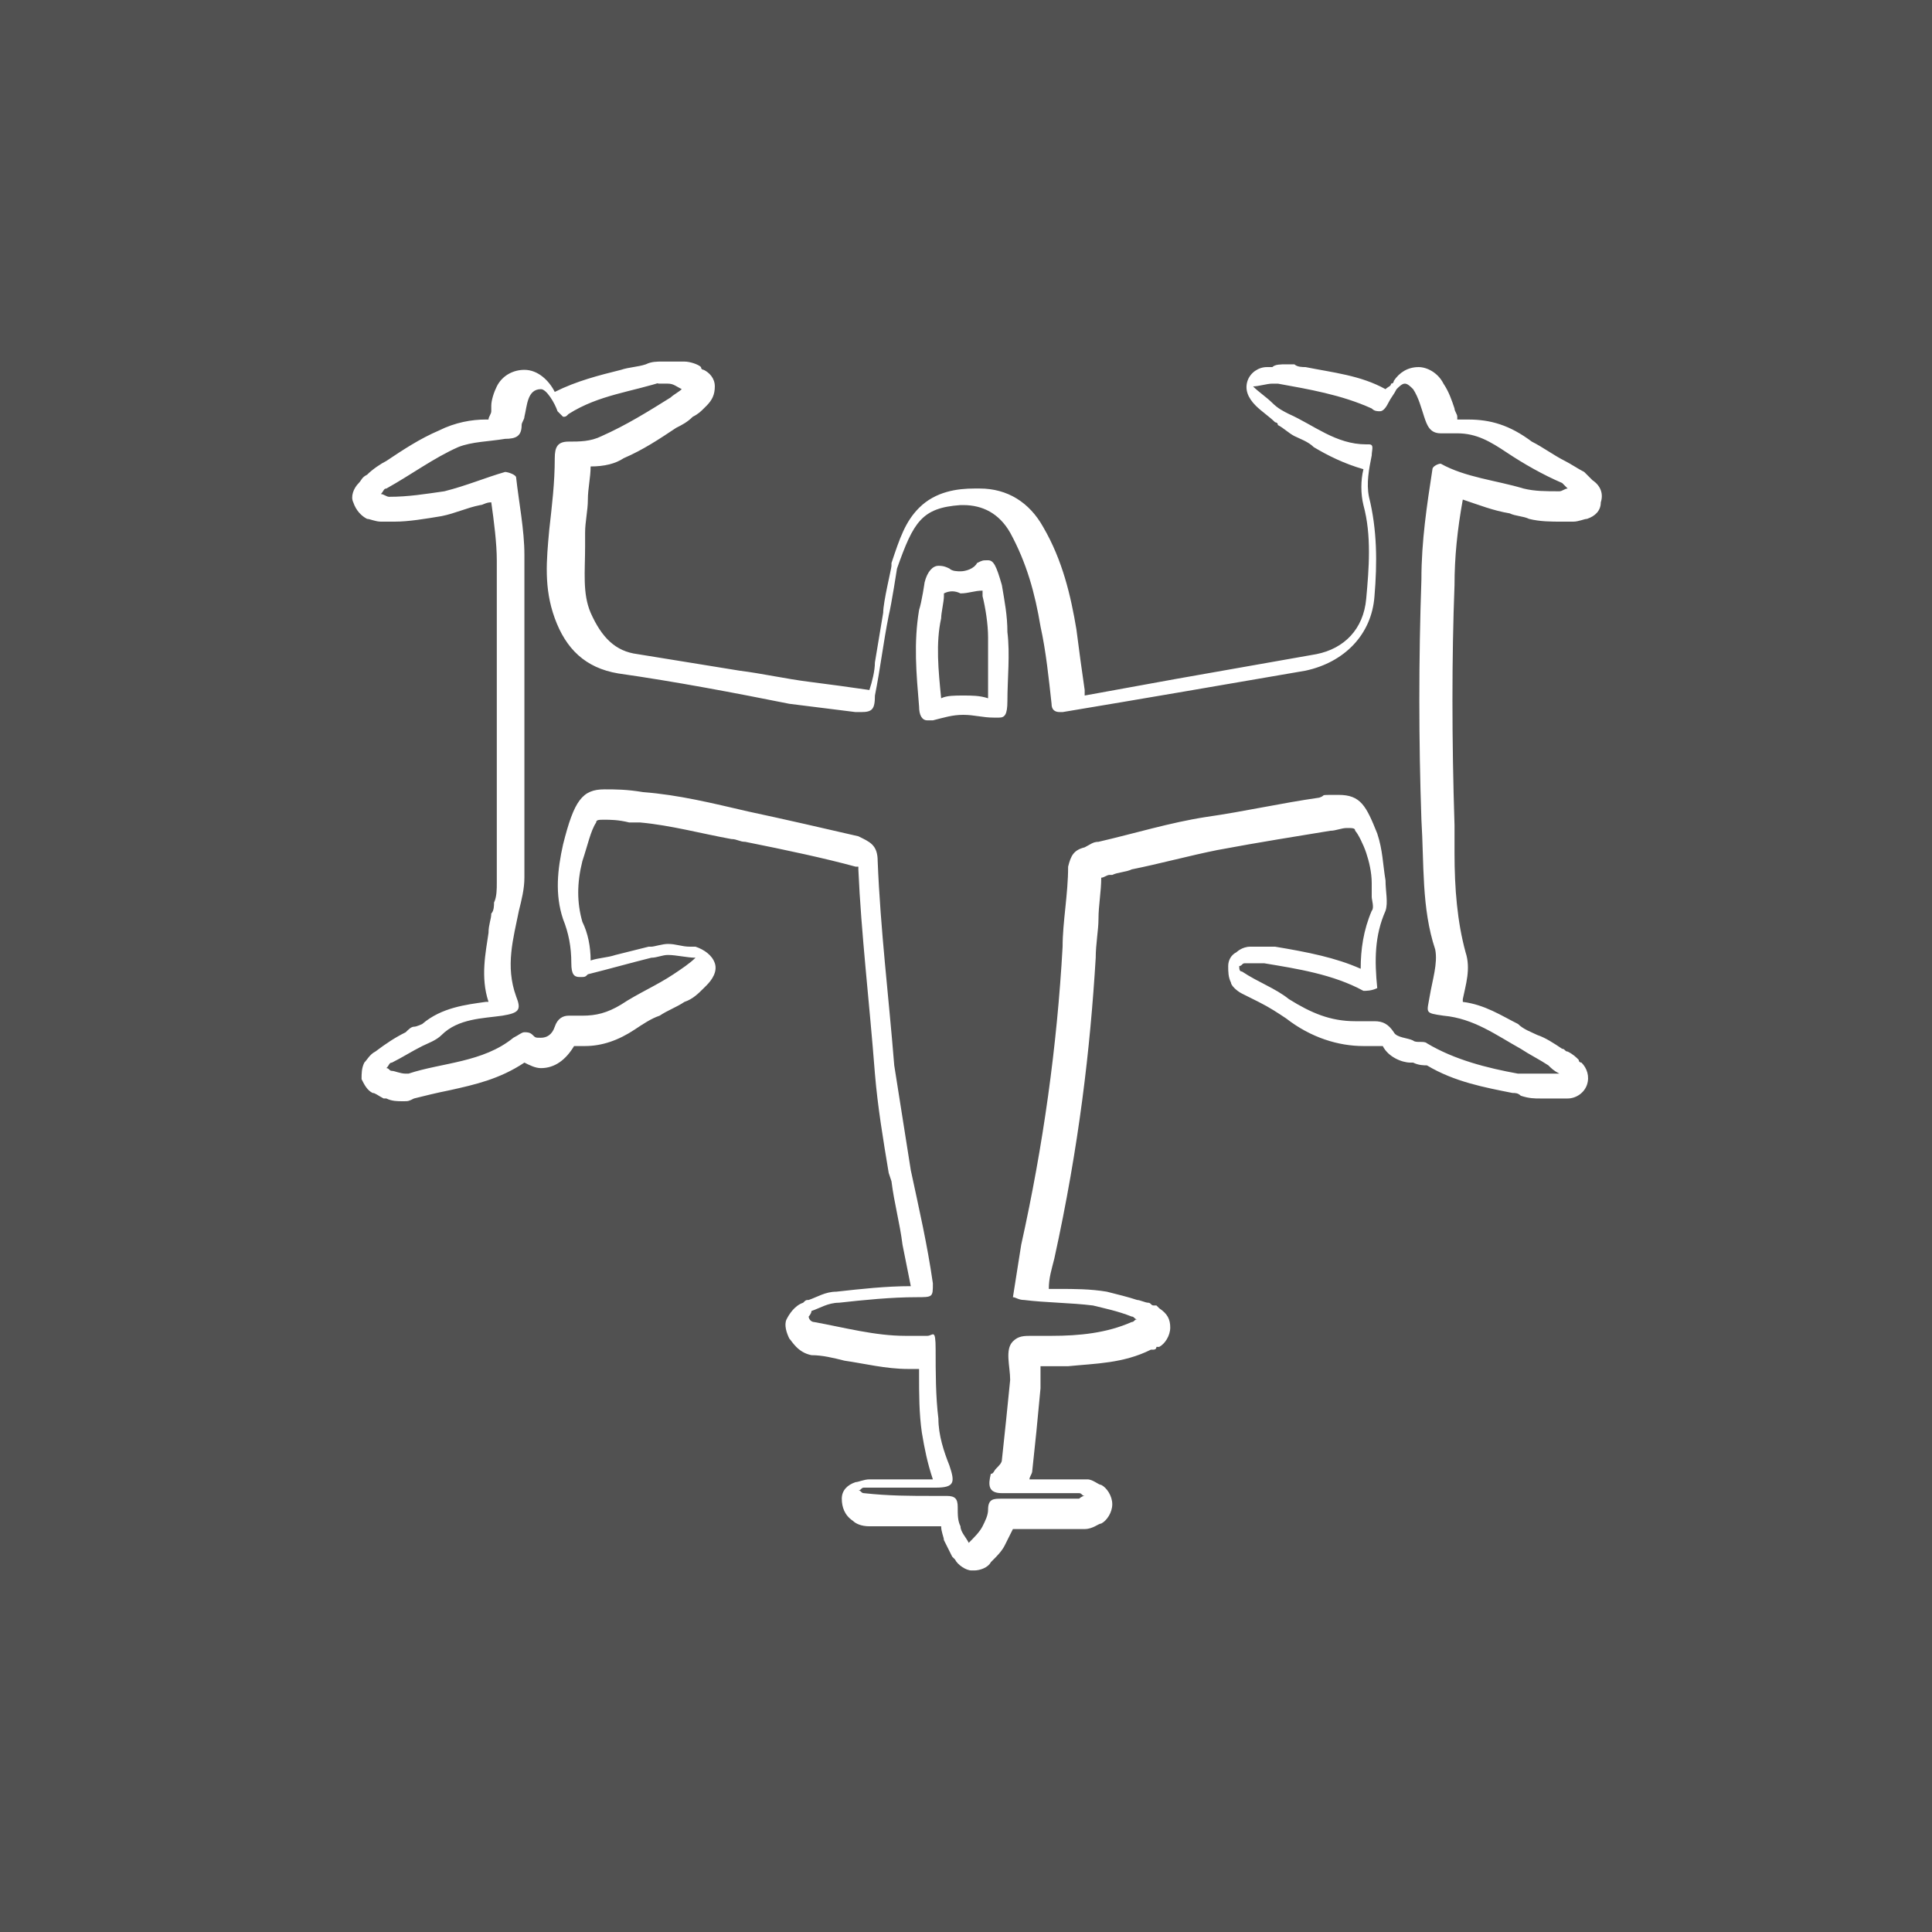
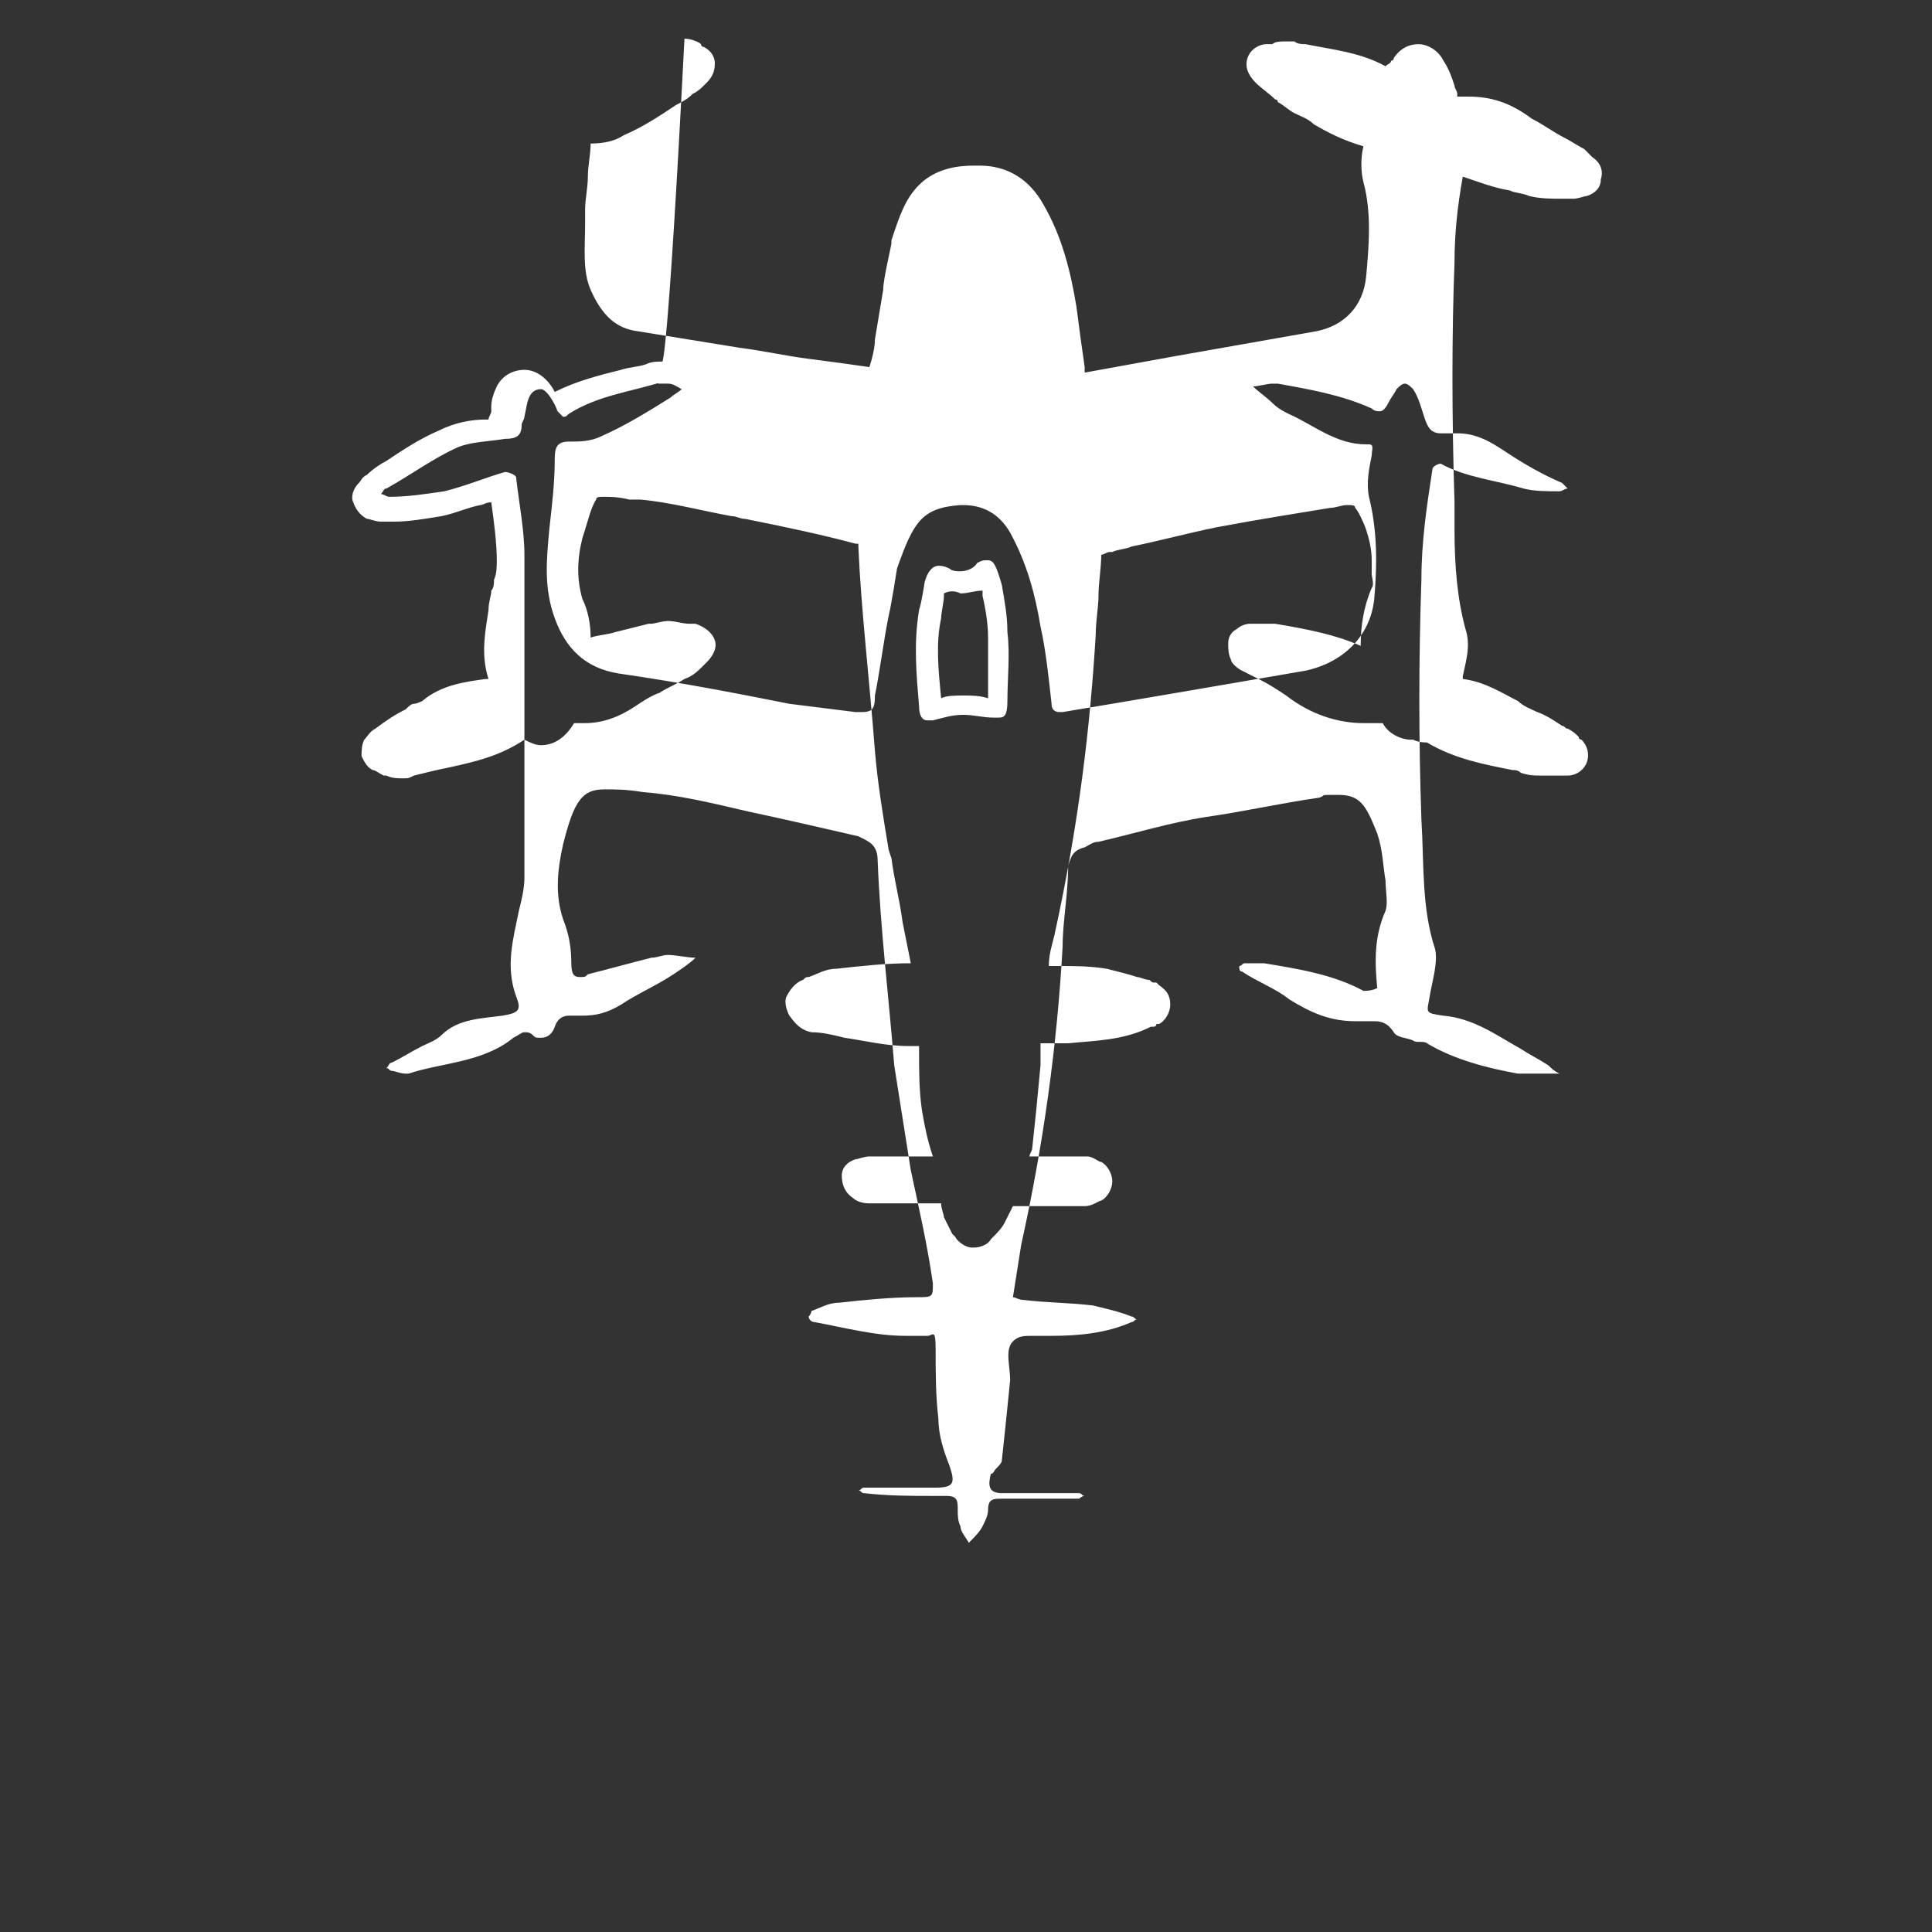
<svg xmlns="http://www.w3.org/2000/svg" version="1.1" id="Layer_1" x="0px" y="0px" viewBox="0 0 70 70" style="enable-background:new 0 0 70 70;" xml:space="preserve">
  <rect x="0" y="0" width="70" height="70" fill="#333333" stroke="none" />
  <style type="text/css">
	.st0{opacity:0.15;fill:#FEFEFE;enable-background:new    ;}
	.st1{fill:#FFFFFF;}
</style>
-   <rect class="st0" width="70" height="70" />
  <g>
    <g id="Layer_1_00000119837503932958341720000004015295902258349986_">
      <g id="Layer_1-2">
-         <path class="st1" d="M24,13.9c0.1,0,0.1,0,0.2,0c0.2,0,0.3,0.1,0.5,0.2c-0.1,0.1-0.3,0.2-0.4,0.3c-0.8,0.5-1.6,1-2.5,1.4     C21.4,16,21,16,20.6,16c-0.4,0-0.5,0.2-0.5,0.6c0,0.9-0.1,1.7-0.2,2.6c-0.1,1.1-0.2,2.1,0.2,3.2c0.4,1.1,1.1,1.8,2.3,2     c2.1,0.3,4.2,0.7,6.2,1.1c0.8,0.1,1.6,0.2,2.4,0.3c0.1,0,0.1,0,0.2,0c0.4,0,0.5-0.1,0.5-0.6c0.2-1,0.3-1.9,0.5-2.9     c0.1-0.4,0.3-1.7,0.3-1.7c0.6-1.7,0.9-2.2,2.3-2.3h0.1c0.7,0,1.3,0.3,1.7,1c0.6,1.1,0.9,2.2,1.1,3.4c0.2,0.9,0.3,1.9,0.4,2.8     c0,0.2,0.1,0.3,0.3,0.3s0.1,0,0.1,0c3-0.5,5.9-1,8.8-1.5c1.4-0.3,2.4-1.3,2.5-2.7c0.1-1.2,0.1-2.4-0.2-3.6c-0.1-0.5,0-1,0.1-1.5     c0-0.2,0.1-0.4-0.1-0.4s0,0,0,0h-0.1c-1.1,0-1.9-0.7-2.8-1.1c-0.2-0.1-0.4-0.2-0.6-0.4c-0.2-0.2-0.5-0.4-0.7-0.6     c0.2,0,0.5-0.1,0.7-0.1c0.1,0,0.1,0,0.2,0c1.1,0.2,2.3,0.4,3.4,0.9c0.1,0.1,0.2,0.1,0.3,0.1s0.2-0.1,0.3-0.3s0.2-0.3,0.3-0.5     c0.1-0.1,0.2-0.2,0.3-0.2s0.2,0.1,0.3,0.2c0.2,0.3,0.3,0.7,0.4,1c0.1,0.3,0.2,0.6,0.6,0.6c0.4,0,0.1,0,0.2,0c0.1,0,0.3,0,0.4,0     c0.7,0,1.2,0.3,1.8,0.7s1.3,0.8,2,1.1c0.1,0.1,0.1,0.1,0.2,0.2c-0.1,0-0.2,0.1-0.3,0.1s0,0,0,0c-0.5,0-0.9,0-1.3-0.1     c-1-0.3-2.1-0.4-3-0.9l0,0c-0.1,0-0.3,0.1-0.3,0.2l0,0c-0.2,1.3-0.4,2.6-0.4,4c-0.1,2.9-0.1,5.8,0,8.7c0.1,1.6,0,3.2,0.5,4.7     c0.1,0.5-0.1,1.1-0.2,1.7c-0.1,0.6-0.2,0.6,0.5,0.7c1.1,0.1,1.9,0.7,2.8,1.2c0.3,0.2,0.7,0.4,1,0.6c0.1,0.1,0.2,0.2,0.4,0.3     c-0.2,0-0.2,0-0.5,0s-0.3,0-0.4,0c-0.1,0-0.4,0-0.6,0c-1.1-0.2-2.3-0.5-3.3-1.1c-0.1-0.1-0.4,0-0.5-0.1c-0.2-0.1-0.6-0.1-0.7-0.3     c-0.2-0.3-0.4-0.4-0.7-0.4s-0.2,0-0.3,0s-0.3,0-0.4,0c-0.9,0-1.6-0.3-2.4-0.8c-0.5-0.4-1.1-0.6-1.7-1c-0.1,0-0.1-0.1-0.1-0.2     c0.1,0,0.1-0.1,0.2-0.1c0.1,0,0.3,0,0.5,0c0.1,0,0.2,0,0.2,0c1.2,0.2,2.5,0.4,3.6,1c0.1,0,0.3,0,0.5-0.1c-0.1-1-0.1-1.9,0.3-2.8     c0.1-0.3,0-0.7,0-1.1c-0.1-0.6-0.1-1.1-0.3-1.7c-0.4-1-0.6-1.4-1.4-1.4s-0.4,0-0.7,0.1c-1.4,0.2-2.7,0.5-4.1,0.7     c-1.3,0.2-2.6,0.6-3.9,0.9c-0.2,0-0.3,0.1-0.5,0.2c-0.4,0.1-0.5,0.3-0.6,0.7c0,1-0.2,2-0.2,2.9c-0.2,3.6-0.7,7.2-1.5,10.8     c-0.1,0.6-0.2,1.3-0.3,1.9c0.1,0,0.2,0.1,0.4,0.1c0.8,0.1,1.7,0.1,2.5,0.2c0.4,0.1,0.9,0.2,1.4,0.4c0.1,0,0.1,0.1,0.2,0.1     c-0.1,0-0.1,0.1-0.2,0.1c-0.9,0.4-1.9,0.5-2.9,0.5H38c-0.2,0-0.4,0-0.6,0c-0.3,0-0.5,0-0.7,0.2c-0.3,0.3-0.1,0.9-0.1,1.4     c-0.1,1-0.2,2-0.3,2.9c0,0.1-0.1,0.2-0.2,0.3c-0.1,0.1-0.1,0.2-0.2,0.2h-0.1h0.1c-0.1,0.4-0.1,0.7,0.4,0.7s0.1,0,0.1,0     c0.3,0,0.6,0,0.9,0c0.6,0,1.2,0,1.8,0c0.1,0,0.1,0.1,0.2,0.1c-0.1,0-0.2,0.1-0.2,0.1c-0.7,0-1.4,0-2,0s-0.6,0-0.8,0     c-0.3,0-0.5,0-0.5,0.4c0,0.2-0.1,0.4-0.2,0.6c-0.1,0.2-0.3,0.4-0.5,0.6c-0.1-0.2-0.3-0.4-0.3-0.6c-0.1-0.2-0.1-0.4-0.1-0.7     s-0.1-0.4-0.4-0.4c-0.1,0-0.3,0-0.5,0c-0.8,0-1.6,0-2.5-0.1c-0.1,0-0.1-0.1-0.2-0.1c0.1,0,0.1-0.1,0.2-0.1c0.9,0,1.8,0,2.6,0     c0.7,0,0.7-0.2,0.5-0.8C34.2,52.6,34,52,34,51.4c-0.1-0.8-0.1-1.7-0.1-2.5s-0.1-0.5-0.3-0.5s-0.1,0-0.1,0c-0.2,0-0.5,0-0.7,0     c-1.1,0-2.2-0.3-3.3-0.5c-0.1,0-0.2-0.1-0.2-0.2c0,0,0.1-0.1,0.1-0.2c0.3-0.1,0.6-0.3,1-0.3c0.9-0.1,1.9-0.2,2.8-0.2     c0.6,0,0.6,0,0.6-0.5c-0.2-1.4-0.5-2.7-0.8-4.1c-0.2-1.3-0.4-2.5-0.6-3.8c-0.2-2.5-0.5-4.9-0.6-7.4c0-0.6-0.3-0.7-0.7-0.9     c-1.3-0.3-2.6-0.6-4-0.9c-1.3-0.3-2.5-0.6-3.8-0.7c-0.6-0.1-1-0.1-1.4-0.1c-0.8,0-1.1,0.4-1.5,2c-0.2,0.9-0.3,1.8,0,2.7     c0.2,0.5,0.3,1,0.3,1.6c0,0.4,0.1,0.5,0.3,0.5s0.2,0,0.3-0.1c0.8-0.2,1.5-0.4,2.3-0.6c0.2,0,0.4-0.1,0.6-0.1c0.3,0,0.7,0.1,1,0.1     c-0.2,0.2-0.5,0.4-0.8,0.6c-0.6,0.4-1.3,0.7-1.9,1.1c-0.5,0.3-0.9,0.4-1.4,0.4s-0.2,0-0.3,0c-0.1,0-0.1,0-0.2,0     c-0.2,0-0.4,0.1-0.5,0.4c-0.1,0.3-0.3,0.4-0.5,0.4s-0.2,0-0.3-0.1c-0.1-0.1-0.2-0.1-0.3-0.1s-0.2,0.1-0.4,0.2     c-1.1,0.9-2.6,0.9-3.8,1.3h-0.1c-0.2,0-0.4-0.1-0.5-0.1s-0.1-0.1-0.2-0.1c0.1-0.1,0.1-0.2,0.2-0.2c0.4-0.2,0.7-0.4,1.1-0.6     c0.2-0.1,0.5-0.2,0.7-0.4c0.6-0.6,1.5-0.6,2.2-0.7c0.6-0.1,0.7-0.2,0.5-0.7C18.3,35,18.6,34,18.8,33c0.1-0.4,0.2-0.8,0.2-1.2     c0-3.9,0-7.8,0-11.7c0-0.9-0.2-1.9-0.3-2.8c0-0.1-0.3-0.2-0.4-0.2s0,0,0,0c-0.7,0.2-1.4,0.5-2.2,0.7c-0.7,0.1-1.3,0.2-2,0.2l0,0     c-0.1,0-0.2-0.1-0.3-0.1c0.1-0.1,0.1-0.2,0.2-0.2c0.9-0.5,1.7-1.1,2.6-1.5c0.5-0.2,1.1-0.2,1.7-0.3c0.4,0,0.6-0.1,0.6-0.5     c0-0.1,0.1-0.2,0.1-0.3c0.1-0.4,0.1-1,0.6-1l0,0c0.2,0,0.5,0.5,0.6,0.8c0.1,0.1,0.2,0.2,0.2,0.2c0.1,0,0.1,0,0.2-0.1     c1.1-0.7,2.3-0.8,3.5-1.2C23.7,13.9,23.8,13.9,24,13.9 M34.8,20.7c-0.1,0-0.3,0-0.4-0.1c-0.2-0.1-0.3-0.1-0.4-0.1     c-0.2,0-0.4,0.2-0.5,0.6c0,0-0.1,0.7-0.2,1c-0.2,1.2-0.1,2.3,0,3.5c0,0.3,0.1,0.5,0.3,0.5s0.1,0,0.2,0c0.4-0.1,0.7-0.2,1.1-0.2     c0.4,0,0.7,0.1,1.1,0.1c0.1,0,0.2,0,0.2,0c0.2,0,0.3-0.1,0.3-0.6l0,0c0-0.8,0.1-1.7,0-2.5c0-0.6-0.1-1.1-0.2-1.7     c-0.2-0.7-0.3-0.9-0.5-0.9s-0.2,0-0.4,0.1C35.3,20.6,35,20.7,34.8,20.7 M51.8,17.1L51.8,17.1 M24,13.1L24,13.1     c-0.2,0-0.4,0-0.6,0.1c-0.3,0.1-0.6,0.1-0.9,0.2c-0.8,0.2-1.6,0.4-2.4,0.8c-0.2-0.4-0.6-0.8-1.1-0.8l0,0c-0.4,0-0.8,0.2-1,0.6     c-0.1,0.2-0.2,0.5-0.2,0.7c0,0.1,0,0.1,0,0.2l0,0c0,0.1-0.1,0.2-0.1,0.3h-0.1c-0.5,0-1.1,0.1-1.7,0.4l0,0     c-0.7,0.3-1.3,0.7-1.9,1.1c-0.2,0.1-0.5,0.3-0.7,0.5l0,0c-0.2,0.1-0.2,0.2-0.3,0.3l0,0c-0.2,0.2-0.3,0.5-0.2,0.7     c0.1,0.3,0.3,0.5,0.5,0.6l0,0c0.1,0,0.3,0.1,0.5,0.1s0.1,0,0.1,0l0,0c0.1,0,0.3,0,0.4,0c0.5,0,1.1-0.1,1.7-0.2l0,0     c0.5-0.1,0.9-0.3,1.4-0.4c0.1,0,0.2-0.1,0.4-0.1c0.1,0.7,0.2,1.5,0.2,2.1c0,3.9,0,7.8,0,11.7l0,0c0,0.2,0,0.5-0.1,0.7     c0,0.1,0,0.3-0.1,0.4l0,0c0,0.2-0.1,0.4-0.1,0.7c-0.1,0.7-0.3,1.6,0,2.5h-0.1c-0.7,0.1-1.6,0.2-2.3,0.8c0,0-0.2,0.1-0.3,0.1     s-0.2,0.1-0.3,0.2c-0.4,0.2-0.7,0.4-1.1,0.7c-0.2,0.1-0.3,0.3-0.4,0.4l0,0c-0.1,0.2-0.1,0.4-0.1,0.6c0.1,0.2,0.2,0.4,0.4,0.5l0,0     c0.1,0,0.2,0.1,0.4,0.2H14c0.2,0.1,0.4,0.1,0.6,0.1s0.2,0,0.4-0.1l0,0c0.4-0.1,0.8-0.2,1.3-0.3c0.9-0.2,1.8-0.4,2.7-1     c0.2,0.1,0.4,0.2,0.6,0.2c0.5,0,0.9-0.3,1.2-0.8c0.1,0,0.3,0,0.4,0c0.6,0,1.2-0.2,1.8-0.6l0,0c0.3-0.2,0.6-0.4,0.9-0.5     c0.3-0.2,0.6-0.3,0.9-0.5c0.3-0.1,0.5-0.3,0.7-0.5l0.1-0.1c0.2-0.2,0.4-0.5,0.3-0.8s-0.4-0.5-0.7-0.6c-0.1,0-0.2,0-0.2,0     c-0.3,0-0.5-0.1-0.8-0.1l0,0c-0.2,0-0.5,0.1-0.6,0.1h-0.1c-0.4,0.1-0.8,0.2-1.2,0.3c-0.3,0.1-0.6,0.1-0.9,0.2     c0-0.5-0.1-1-0.3-1.4c-0.2-0.7-0.2-1.4,0-2.2c0.2-0.6,0.3-1.1,0.5-1.4c0-0.1,0.1-0.1,0.3-0.1s0.5,0,0.9,0.1c0.1,0,0.3,0,0.4,0     c1.1,0.1,2.2,0.4,3.3,0.6c0.2,0,0.3,0.1,0.5,0.1l0,0c1.5,0.3,2.9,0.6,4,0.9c0.1,0,0.1,0,0.1,0v0.1c0.1,2.3,0.4,4.8,0.6,7.4     c0.1,1.2,0.3,2.4,0.5,3.6l0.1,0.3c0.1,0.8,0.3,1.5,0.4,2.3c0.1,0.5,0.2,1,0.3,1.5c-0.9,0-1.8,0.1-2.7,0.2c-0.4,0-0.7,0.2-1,0.3     c-0.1,0-0.1,0-0.2,0.1c-0.3,0.1-0.5,0.4-0.6,0.6c-0.1,0.2,0,0.5,0.1,0.7c0.1,0.1,0.3,0.5,0.8,0.6c0.4,0,0.8,0.1,1.2,0.2     c0.7,0.1,1.5,0.3,2.3,0.3s0.3,0,0.4,0c0,0.1,0,0.1,0,0.2c0,0.7,0,1.4,0.1,2.1c0.1,0.6,0.2,1.1,0.4,1.7c-0.5,0-1.1,0-1.6,0     c-0.2,0-0.4,0-0.7,0c-0.2,0-0.4,0.1-0.5,0.1c-0.3,0.1-0.5,0.3-0.5,0.6s0.1,0.6,0.4,0.8l0,0c0.1,0.1,0.3,0.2,0.6,0.2h0.4     c0.7,0,1.4,0,2.1,0s0.1,0,0.1,0c0,0.2,0.1,0.4,0.1,0.5c0.1,0.2,0.2,0.4,0.3,0.6l0.1,0.1c0.1,0.2,0.4,0.4,0.6,0.4c0,0,0,0,0.1,0     c0.2,0,0.5-0.1,0.6-0.3l0.1-0.1c0.1-0.1,0.3-0.3,0.4-0.5l0,0c0.1-0.2,0.2-0.4,0.3-0.6c0.2,0,0.4,0,0.6,0c0.7,0,1.4,0,2,0l0,0     c0.3,0,0.5-0.2,0.6-0.2l0,0c0.2-0.1,0.4-0.4,0.4-0.7s-0.2-0.6-0.4-0.7l0,0c-0.1,0-0.3-0.2-0.5-0.2c-0.3,0-0.5,0-0.8,0s-0.7,0-1,0     c-0.1,0-0.2,0-0.3,0c0-0.1,0.1-0.2,0.1-0.3c0.1-0.9,0.2-1.9,0.3-3l0,0c0-0.2,0-0.4,0-0.6c0-0.1,0-0.1,0-0.2l0,0     c0.1,0,0.2,0,0.3,0s0.2,0,0.3,0s0.1,0,0.2,0l0,0h0.2c1-0.1,2-0.1,3-0.6h0.1c0,0,0.1,0,0.1-0.1H42c0.2-0.1,0.4-0.4,0.4-0.7     s-0.1-0.5-0.4-0.7l-0.1-0.1h-0.1c-0.1,0-0.1-0.1-0.2-0.1c-0.1,0-0.3-0.1-0.4-0.1c-0.3-0.1-0.7-0.2-1.1-0.3     c-0.6-0.1-1.2-0.1-1.7-0.1c-0.1,0-0.2,0-0.4,0c0-0.4,0.1-0.7,0.2-1.1c0.9-4.1,1.3-7.6,1.5-10.9c0-0.5,0.1-1,0.1-1.4     c0-0.5,0.1-1,0.1-1.5l0,0c0.1,0,0.2-0.1,0.3-0.1s0.1,0,0.1,0c0.2-0.1,0.5-0.1,0.7-0.2c1-0.2,2.1-0.5,3.1-0.7     c1.6-0.3,2.9-0.5,4.1-0.7l0,0c0.2,0,0.4-0.1,0.6-0.1c0.2,0,0.3,0,0.3,0.1c0.1,0.1,0.3,0.5,0.4,0.8c0.1,0.3,0.2,0.7,0.2,1.1     c0,0.1,0,0.2,0,0.3l0,0c0,0.1,0,0.1,0,0.2c0,0.1,0.1,0.4,0,0.5c-0.3,0.7-0.4,1.4-0.4,2.1c-0.9-0.4-1.9-0.6-3.1-0.8     c-0.1,0-0.2,0-0.3,0c-0.2,0-0.4,0-0.6,0c-0.3,0-0.5,0.2-0.5,0.2l0,0c-0.2,0.1-0.3,0.3-0.3,0.5s0,0.4,0.1,0.6l0,0     c0,0.1,0.2,0.3,0.4,0.4c0.2,0.1,0.4,0.2,0.6,0.3c0.4,0.2,0.7,0.4,1,0.6c0.9,0.7,1.9,1,2.8,1s0.3,0,0.5,0c0.1,0,0.1,0,0.2,0     c0.2,0.4,0.7,0.6,1,0.6h0.1c0.2,0.1,0.4,0.1,0.5,0.1c1,0.6,2.1,0.8,3.1,1c0.1,0,0.2,0,0.3,0.1l0,0c0.3,0.1,0.5,0.1,0.7,0.1     s0.1,0,0.2,0c0.1,0,0.1,0,0.2,0c0.3,0,0.4,0,0.5,0c0,0,0,0,0.1,0c0.3,0,0.6-0.2,0.7-0.5c0.1-0.3,0-0.6-0.2-0.8c0,0-0.1,0-0.1-0.1     c-0.1-0.1-0.2-0.2-0.4-0.3c-0.1,0-0.1-0.1-0.2-0.1c-0.3-0.2-0.6-0.4-0.9-0.5c-0.2-0.1-0.5-0.2-0.7-0.4c-0.6-0.3-1.2-0.7-2-0.8     v-0.1c0.1-0.5,0.3-1.1,0.1-1.7l0,0c-0.3-1.1-0.4-2.3-0.4-3.6c0-0.3,0-0.7,0-1c-0.1-3.1-0.1-6.1,0-8.7l0,0c0-1,0.1-2,0.3-3.1     c0.6,0.2,1.1,0.4,1.7,0.5c0.2,0.1,0.5,0.1,0.7,0.2l0,0c0.4,0.1,0.8,0.1,1.2,0.1c0.1,0,0.2,0,0.3,0c0,0,0,0,0.1,0     c0.2,0,0.4-0.1,0.5-0.1l0,0c0.3-0.1,0.5-0.3,0.5-0.6c0.1-0.3,0-0.6-0.3-0.8l0,0c-0.1-0.1-0.2-0.2-0.3-0.3     c-0.2-0.1-0.5-0.3-0.7-0.4c-0.4-0.2-0.8-0.5-1.2-0.7c-0.8-0.6-1.5-0.8-2.3-0.8c-0.1,0-0.3,0-0.4,0v-0.1l0,0     c0-0.1-0.1-0.2-0.1-0.3c-0.1-0.3-0.2-0.6-0.4-0.9c-0.2-0.4-0.6-0.6-0.9-0.6c-0.4,0-0.7,0.2-0.9,0.5l0,0c0,0,0,0.1-0.1,0.1     c0,0.1-0.1,0.1-0.2,0.2c-0.9-0.5-1.9-0.6-2.9-0.8c-0.1,0-0.3,0-0.4-0.1c-0.1,0-0.2,0-0.3,0c-0.2,0-0.4,0-0.5,0.1     c-0.1,0-0.2,0-0.2,0c-0.3,0-0.6,0.2-0.7,0.5c-0.1,0.3,0,0.6,0.3,0.9c0.2,0.2,0.5,0.4,0.7,0.6l0,0c0,0,0.1,0,0.1,0.1     c0.2,0.1,0.4,0.3,0.6,0.4c0.2,0.1,0.5,0.2,0.7,0.4c0.5,0.3,1.1,0.6,1.8,0.8c-0.1,0.4-0.1,0.9,0,1.3l0,0c0.3,1.1,0.2,2.3,0.1,3.4     l0,0c-0.1,1.1-0.8,1.8-1.8,2c-1.7,0.3-3.4,0.6-5.1,0.9c-1.1,0.2-2.2,0.4-3.3,0.6c0-0.1,0-0.1,0-0.2c-0.1-0.7-0.2-1.4-0.3-2.2     c-0.2-1.2-0.5-2.5-1.2-3.7c-0.5-0.9-1.3-1.4-2.3-1.4s-0.1,0-0.2,0c-0.6,0-1.4,0.1-2,0.7c-0.5,0.5-0.7,1.1-1,2v0.1     c0,0.1-0.3,1.3-0.3,1.7c-0.1,0.6-0.2,1.2-0.3,1.8c0,0.3-0.1,0.7-0.2,1c-0.7-0.1-1.4-0.2-2.2-0.3c-0.8-0.1-1.7-0.3-2.5-0.4     c-1.2-0.2-2.5-0.4-3.7-0.6c-0.8-0.1-1.3-0.6-1.7-1.5c-0.3-0.7-0.2-1.5-0.2-2.4c0-0.2,0-0.3,0-0.5l0,0c0-0.4,0.1-0.8,0.1-1.2     c0-0.4,0.1-0.8,0.1-1.2c0.5,0,0.9-0.1,1.2-0.3c0.7-0.3,1.3-0.7,1.9-1.1c0.2-0.1,0.4-0.2,0.6-0.4l0,0c0.2-0.1,0.3-0.2,0.4-0.3     l0.1-0.1c0.2-0.2,0.3-0.4,0.3-0.7s-0.2-0.5-0.4-0.6c0,0-0.1,0-0.1-0.1c-0.1-0.1-0.4-0.2-0.6-0.2C24.2,13.1,24,13.1,24,13.1     L24,13.1L24,13.1z M34.8,21.5c0.3,0,0.5-0.1,0.8-0.1c0,0,0,0.1,0,0.2c0.1,0.4,0.2,1,0.2,1.5l0,0c0,0.7,0,1.5,0,2.2     c-0.3-0.1-0.6-0.1-0.9-0.1c-0.3,0-0.6,0-0.8,0.1c-0.1-1-0.2-2,0-2.9c0-0.2,0.1-0.6,0.1-0.8v-0.1C34.4,21.4,34.6,21.4,34.8,21.5     L34.8,21.5L34.8,21.5z M17.5,36.6L17.5,36.6L17.5,36.6z" />
+         <path class="st1" d="M24,13.9c0.1,0,0.1,0,0.2,0c0.2,0,0.3,0.1,0.5,0.2c-0.1,0.1-0.3,0.2-0.4,0.3c-0.8,0.5-1.6,1-2.5,1.4     C21.4,16,21,16,20.6,16c-0.4,0-0.5,0.2-0.5,0.6c0,0.9-0.1,1.7-0.2,2.6c-0.1,1.1-0.2,2.1,0.2,3.2c0.4,1.1,1.1,1.8,2.3,2     c2.1,0.3,4.2,0.7,6.2,1.1c0.8,0.1,1.6,0.2,2.4,0.3c0.1,0,0.1,0,0.2,0c0.4,0,0.5-0.1,0.5-0.6c0.2-1,0.3-1.9,0.5-2.9     c0.1-0.4,0.3-1.7,0.3-1.7c0.6-1.7,0.9-2.2,2.3-2.3h0.1c0.7,0,1.3,0.3,1.7,1c0.6,1.1,0.9,2.2,1.1,3.4c0.2,0.9,0.3,1.9,0.4,2.8     c0,0.2,0.1,0.3,0.3,0.3s0.1,0,0.1,0c3-0.5,5.9-1,8.8-1.5c1.4-0.3,2.4-1.3,2.5-2.7c0.1-1.2,0.1-2.4-0.2-3.6c-0.1-0.5,0-1,0.1-1.5     c0-0.2,0.1-0.4-0.1-0.4s0,0,0,0h-0.1c-1.1,0-1.9-0.7-2.8-1.1c-0.2-0.1-0.4-0.2-0.6-0.4c-0.2-0.2-0.5-0.4-0.7-0.6     c0.2,0,0.5-0.1,0.7-0.1c0.1,0,0.1,0,0.2,0c1.1,0.2,2.3,0.4,3.4,0.9c0.1,0.1,0.2,0.1,0.3,0.1s0.2-0.1,0.3-0.3s0.2-0.3,0.3-0.5     c0.1-0.1,0.2-0.2,0.3-0.2s0.2,0.1,0.3,0.2c0.2,0.3,0.3,0.7,0.4,1c0.1,0.3,0.2,0.6,0.6,0.6c0.4,0,0.1,0,0.2,0c0.1,0,0.3,0,0.4,0     c0.7,0,1.2,0.3,1.8,0.7s1.3,0.8,2,1.1c0.1,0.1,0.1,0.1,0.2,0.2c-0.1,0-0.2,0.1-0.3,0.1s0,0,0,0c-0.5,0-0.9,0-1.3-0.1     c-1-0.3-2.1-0.4-3-0.9l0,0c-0.1,0-0.3,0.1-0.3,0.2l0,0c-0.2,1.3-0.4,2.6-0.4,4c-0.1,2.9-0.1,5.8,0,8.7c0.1,1.6,0,3.2,0.5,4.7     c0.1,0.5-0.1,1.1-0.2,1.7c-0.1,0.6-0.2,0.6,0.5,0.7c1.1,0.1,1.9,0.7,2.8,1.2c0.3,0.2,0.7,0.4,1,0.6c0.1,0.1,0.2,0.2,0.4,0.3     c-0.2,0-0.2,0-0.5,0s-0.3,0-0.4,0c-0.1,0-0.4,0-0.6,0c-1.1-0.2-2.3-0.5-3.3-1.1c-0.1-0.1-0.4,0-0.5-0.1c-0.2-0.1-0.6-0.1-0.7-0.3     c-0.2-0.3-0.4-0.4-0.7-0.4s-0.2,0-0.3,0s-0.3,0-0.4,0c-0.9,0-1.6-0.3-2.4-0.8c-0.5-0.4-1.1-0.6-1.7-1c-0.1,0-0.1-0.1-0.1-0.2     c0.1,0,0.1-0.1,0.2-0.1c0.1,0,0.3,0,0.5,0c0.1,0,0.2,0,0.2,0c1.2,0.2,2.5,0.4,3.6,1c0.1,0,0.3,0,0.5-0.1c-0.1-1-0.1-1.9,0.3-2.8     c0.1-0.3,0-0.7,0-1.1c-0.1-0.6-0.1-1.1-0.3-1.7c-0.4-1-0.6-1.4-1.4-1.4s-0.4,0-0.7,0.1c-1.4,0.2-2.7,0.5-4.1,0.7     c-1.3,0.2-2.6,0.6-3.9,0.9c-0.2,0-0.3,0.1-0.5,0.2c-0.4,0.1-0.5,0.3-0.6,0.7c0,1-0.2,2-0.2,2.9c-0.2,3.6-0.7,7.2-1.5,10.8     c-0.1,0.6-0.2,1.3-0.3,1.9c0.1,0,0.2,0.1,0.4,0.1c0.8,0.1,1.7,0.1,2.5,0.2c0.4,0.1,0.9,0.2,1.4,0.4c0.1,0,0.1,0.1,0.2,0.1     c-0.1,0-0.1,0.1-0.2,0.1c-0.9,0.4-1.9,0.5-2.9,0.5H38c-0.2,0-0.4,0-0.6,0c-0.3,0-0.5,0-0.7,0.2c-0.3,0.3-0.1,0.9-0.1,1.4     c-0.1,1-0.2,2-0.3,2.9c0,0.1-0.1,0.2-0.2,0.3c-0.1,0.1-0.1,0.2-0.2,0.2h-0.1h0.1c-0.1,0.4-0.1,0.7,0.4,0.7s0.1,0,0.1,0     c0.3,0,0.6,0,0.9,0c0.6,0,1.2,0,1.8,0c0.1,0,0.1,0.1,0.2,0.1c-0.1,0-0.2,0.1-0.2,0.1c-0.7,0-1.4,0-2,0s-0.6,0-0.8,0     c-0.3,0-0.5,0-0.5,0.4c0,0.2-0.1,0.4-0.2,0.6c-0.1,0.2-0.3,0.4-0.5,0.6c-0.1-0.2-0.3-0.4-0.3-0.6c-0.1-0.2-0.1-0.4-0.1-0.7     s-0.1-0.4-0.4-0.4c-0.1,0-0.3,0-0.5,0c-0.8,0-1.6,0-2.5-0.1c-0.1,0-0.1-0.1-0.2-0.1c0.1,0,0.1-0.1,0.2-0.1c0.9,0,1.8,0,2.6,0     c0.7,0,0.7-0.2,0.5-0.8C34.2,52.6,34,52,34,51.4c-0.1-0.8-0.1-1.7-0.1-2.5s-0.1-0.5-0.3-0.5s-0.1,0-0.1,0c-0.2,0-0.5,0-0.7,0     c-1.1,0-2.2-0.3-3.3-0.5c-0.1,0-0.2-0.1-0.2-0.2c0,0,0.1-0.1,0.1-0.2c0.3-0.1,0.6-0.3,1-0.3c0.9-0.1,1.9-0.2,2.8-0.2     c0.6,0,0.6,0,0.6-0.5c-0.2-1.4-0.5-2.7-0.8-4.1c-0.2-1.3-0.4-2.5-0.6-3.8c-0.2-2.5-0.5-4.9-0.6-7.4c0-0.6-0.3-0.7-0.7-0.9     c-1.3-0.3-2.6-0.6-4-0.9c-1.3-0.3-2.5-0.6-3.8-0.7c-0.6-0.1-1-0.1-1.4-0.1c-0.8,0-1.1,0.4-1.5,2c-0.2,0.9-0.3,1.8,0,2.7     c0.2,0.5,0.3,1,0.3,1.6c0,0.4,0.1,0.5,0.3,0.5s0.2,0,0.3-0.1c0.8-0.2,1.5-0.4,2.3-0.6c0.2,0,0.4-0.1,0.6-0.1c0.3,0,0.7,0.1,1,0.1     c-0.2,0.2-0.5,0.4-0.8,0.6c-0.6,0.4-1.3,0.7-1.9,1.1c-0.5,0.3-0.9,0.4-1.4,0.4s-0.2,0-0.3,0c-0.1,0-0.1,0-0.2,0     c-0.2,0-0.4,0.1-0.5,0.4c-0.1,0.3-0.3,0.4-0.5,0.4s-0.2,0-0.3-0.1c-0.1-0.1-0.2-0.1-0.3-0.1s-0.2,0.1-0.4,0.2     c-1.1,0.9-2.6,0.9-3.8,1.3h-0.1c-0.2,0-0.4-0.1-0.5-0.1s-0.1-0.1-0.2-0.1c0.1-0.1,0.1-0.2,0.2-0.2c0.4-0.2,0.7-0.4,1.1-0.6     c0.2-0.1,0.5-0.2,0.7-0.4c0.6-0.6,1.5-0.6,2.2-0.7c0.6-0.1,0.7-0.2,0.5-0.7C18.3,35,18.6,34,18.8,33c0.1-0.4,0.2-0.8,0.2-1.2     c0-3.9,0-7.8,0-11.7c0-0.9-0.2-1.9-0.3-2.8c0-0.1-0.3-0.2-0.4-0.2s0,0,0,0c-0.7,0.2-1.4,0.5-2.2,0.7c-0.7,0.1-1.3,0.2-2,0.2l0,0     c-0.1,0-0.2-0.1-0.3-0.1c0.1-0.1,0.1-0.2,0.2-0.2c0.9-0.5,1.7-1.1,2.6-1.5c0.5-0.2,1.1-0.2,1.7-0.3c0.4,0,0.6-0.1,0.6-0.5     c0-0.1,0.1-0.2,0.1-0.3c0.1-0.4,0.1-1,0.6-1l0,0c0.2,0,0.5,0.5,0.6,0.8c0.1,0.1,0.2,0.2,0.2,0.2c0.1,0,0.1,0,0.2-0.1     c1.1-0.7,2.3-0.8,3.5-1.2C23.7,13.9,23.8,13.9,24,13.9 M34.8,20.7c-0.1,0-0.3,0-0.4-0.1c-0.2-0.1-0.3-0.1-0.4-0.1     c-0.2,0-0.4,0.2-0.5,0.6c0,0-0.1,0.7-0.2,1c-0.2,1.2-0.1,2.3,0,3.5c0,0.3,0.1,0.5,0.3,0.5s0.1,0,0.2,0c0.4-0.1,0.7-0.2,1.1-0.2     c0.4,0,0.7,0.1,1.1,0.1c0.1,0,0.2,0,0.2,0c0.2,0,0.3-0.1,0.3-0.6l0,0c0-0.8,0.1-1.7,0-2.5c0-0.6-0.1-1.1-0.2-1.7     c-0.2-0.7-0.3-0.9-0.5-0.9s-0.2,0-0.4,0.1C35.3,20.6,35,20.7,34.8,20.7 M51.8,17.1L51.8,17.1 M24,13.1L24,13.1     c-0.2,0-0.4,0-0.6,0.1c-0.3,0.1-0.6,0.1-0.9,0.2c-0.8,0.2-1.6,0.4-2.4,0.8c-0.2-0.4-0.6-0.8-1.1-0.8l0,0c-0.4,0-0.8,0.2-1,0.6     c-0.1,0.2-0.2,0.5-0.2,0.7c0,0.1,0,0.1,0,0.2l0,0c0,0.1-0.1,0.2-0.1,0.3h-0.1c-0.5,0-1.1,0.1-1.7,0.4l0,0     c-0.7,0.3-1.3,0.7-1.9,1.1c-0.2,0.1-0.5,0.3-0.7,0.5l0,0c-0.2,0.1-0.2,0.2-0.3,0.3l0,0c-0.2,0.2-0.3,0.5-0.2,0.7     c0.1,0.3,0.3,0.5,0.5,0.6l0,0c0.1,0,0.3,0.1,0.5,0.1s0.1,0,0.1,0l0,0c0.1,0,0.3,0,0.4,0c0.5,0,1.1-0.1,1.7-0.2l0,0     c0.5-0.1,0.9-0.3,1.4-0.4c0.1,0,0.2-0.1,0.4-0.1c0.1,0.7,0.2,1.5,0.2,2.1l0,0c0,0.2,0,0.5-0.1,0.7     c0,0.1,0,0.3-0.1,0.4l0,0c0,0.2-0.1,0.4-0.1,0.7c-0.1,0.7-0.3,1.6,0,2.5h-0.1c-0.7,0.1-1.6,0.2-2.3,0.8c0,0-0.2,0.1-0.3,0.1     s-0.2,0.1-0.3,0.2c-0.4,0.2-0.7,0.4-1.1,0.7c-0.2,0.1-0.3,0.3-0.4,0.4l0,0c-0.1,0.2-0.1,0.4-0.1,0.6c0.1,0.2,0.2,0.4,0.4,0.5l0,0     c0.1,0,0.2,0.1,0.4,0.2H14c0.2,0.1,0.4,0.1,0.6,0.1s0.2,0,0.4-0.1l0,0c0.4-0.1,0.8-0.2,1.3-0.3c0.9-0.2,1.8-0.4,2.7-1     c0.2,0.1,0.4,0.2,0.6,0.2c0.5,0,0.9-0.3,1.2-0.8c0.1,0,0.3,0,0.4,0c0.6,0,1.2-0.2,1.8-0.6l0,0c0.3-0.2,0.6-0.4,0.9-0.5     c0.3-0.2,0.6-0.3,0.9-0.5c0.3-0.1,0.5-0.3,0.7-0.5l0.1-0.1c0.2-0.2,0.4-0.5,0.3-0.8s-0.4-0.5-0.7-0.6c-0.1,0-0.2,0-0.2,0     c-0.3,0-0.5-0.1-0.8-0.1l0,0c-0.2,0-0.5,0.1-0.6,0.1h-0.1c-0.4,0.1-0.8,0.2-1.2,0.3c-0.3,0.1-0.6,0.1-0.9,0.2     c0-0.5-0.1-1-0.3-1.4c-0.2-0.7-0.2-1.4,0-2.2c0.2-0.6,0.3-1.1,0.5-1.4c0-0.1,0.1-0.1,0.3-0.1s0.5,0,0.9,0.1c0.1,0,0.3,0,0.4,0     c1.1,0.1,2.2,0.4,3.3,0.6c0.2,0,0.3,0.1,0.5,0.1l0,0c1.5,0.3,2.9,0.6,4,0.9c0.1,0,0.1,0,0.1,0v0.1c0.1,2.3,0.4,4.8,0.6,7.4     c0.1,1.2,0.3,2.4,0.5,3.6l0.1,0.3c0.1,0.8,0.3,1.5,0.4,2.3c0.1,0.5,0.2,1,0.3,1.5c-0.9,0-1.8,0.1-2.7,0.2c-0.4,0-0.7,0.2-1,0.3     c-0.1,0-0.1,0-0.2,0.1c-0.3,0.1-0.5,0.4-0.6,0.6c-0.1,0.2,0,0.5,0.1,0.7c0.1,0.1,0.3,0.5,0.8,0.6c0.4,0,0.8,0.1,1.2,0.2     c0.7,0.1,1.5,0.3,2.3,0.3s0.3,0,0.4,0c0,0.1,0,0.1,0,0.2c0,0.7,0,1.4,0.1,2.1c0.1,0.6,0.2,1.1,0.4,1.7c-0.5,0-1.1,0-1.6,0     c-0.2,0-0.4,0-0.7,0c-0.2,0-0.4,0.1-0.5,0.1c-0.3,0.1-0.5,0.3-0.5,0.6s0.1,0.6,0.4,0.8l0,0c0.1,0.1,0.3,0.2,0.6,0.2h0.4     c0.7,0,1.4,0,2.1,0s0.1,0,0.1,0c0,0.2,0.1,0.4,0.1,0.5c0.1,0.2,0.2,0.4,0.3,0.6l0.1,0.1c0.1,0.2,0.4,0.4,0.6,0.4c0,0,0,0,0.1,0     c0.2,0,0.5-0.1,0.6-0.3l0.1-0.1c0.1-0.1,0.3-0.3,0.4-0.5l0,0c0.1-0.2,0.2-0.4,0.3-0.6c0.2,0,0.4,0,0.6,0c0.7,0,1.4,0,2,0l0,0     c0.3,0,0.5-0.2,0.6-0.2l0,0c0.2-0.1,0.4-0.4,0.4-0.7s-0.2-0.6-0.4-0.7l0,0c-0.1,0-0.3-0.2-0.5-0.2c-0.3,0-0.5,0-0.8,0s-0.7,0-1,0     c-0.1,0-0.2,0-0.3,0c0-0.1,0.1-0.2,0.1-0.3c0.1-0.9,0.2-1.9,0.3-3l0,0c0-0.2,0-0.4,0-0.6c0-0.1,0-0.1,0-0.2l0,0     c0.1,0,0.2,0,0.3,0s0.2,0,0.3,0s0.1,0,0.2,0l0,0h0.2c1-0.1,2-0.1,3-0.6h0.1c0,0,0.1,0,0.1-0.1H42c0.2-0.1,0.4-0.4,0.4-0.7     s-0.1-0.5-0.4-0.7l-0.1-0.1h-0.1c-0.1,0-0.1-0.1-0.2-0.1c-0.1,0-0.3-0.1-0.4-0.1c-0.3-0.1-0.7-0.2-1.1-0.3     c-0.6-0.1-1.2-0.1-1.7-0.1c-0.1,0-0.2,0-0.4,0c0-0.4,0.1-0.7,0.2-1.1c0.9-4.1,1.3-7.6,1.5-10.9c0-0.5,0.1-1,0.1-1.4     c0-0.5,0.1-1,0.1-1.5l0,0c0.1,0,0.2-0.1,0.3-0.1s0.1,0,0.1,0c0.2-0.1,0.5-0.1,0.7-0.2c1-0.2,2.1-0.5,3.1-0.7     c1.6-0.3,2.9-0.5,4.1-0.7l0,0c0.2,0,0.4-0.1,0.6-0.1c0.2,0,0.3,0,0.3,0.1c0.1,0.1,0.3,0.5,0.4,0.8c0.1,0.3,0.2,0.7,0.2,1.1     c0,0.1,0,0.2,0,0.3l0,0c0,0.1,0,0.1,0,0.2c0,0.1,0.1,0.4,0,0.5c-0.3,0.7-0.4,1.4-0.4,2.1c-0.9-0.4-1.9-0.6-3.1-0.8     c-0.1,0-0.2,0-0.3,0c-0.2,0-0.4,0-0.6,0c-0.3,0-0.5,0.2-0.5,0.2l0,0c-0.2,0.1-0.3,0.3-0.3,0.5s0,0.4,0.1,0.6l0,0     c0,0.1,0.2,0.3,0.4,0.4c0.2,0.1,0.4,0.2,0.6,0.3c0.4,0.2,0.7,0.4,1,0.6c0.9,0.7,1.9,1,2.8,1s0.3,0,0.5,0c0.1,0,0.1,0,0.2,0     c0.2,0.4,0.7,0.6,1,0.6h0.1c0.2,0.1,0.4,0.1,0.5,0.1c1,0.6,2.1,0.8,3.1,1c0.1,0,0.2,0,0.3,0.1l0,0c0.3,0.1,0.5,0.1,0.7,0.1     s0.1,0,0.2,0c0.1,0,0.1,0,0.2,0c0.3,0,0.4,0,0.5,0c0,0,0,0,0.1,0c0.3,0,0.6-0.2,0.7-0.5c0.1-0.3,0-0.6-0.2-0.8c0,0-0.1,0-0.1-0.1     c-0.1-0.1-0.2-0.2-0.4-0.3c-0.1,0-0.1-0.1-0.2-0.1c-0.3-0.2-0.6-0.4-0.9-0.5c-0.2-0.1-0.5-0.2-0.7-0.4c-0.6-0.3-1.2-0.7-2-0.8     v-0.1c0.1-0.5,0.3-1.1,0.1-1.7l0,0c-0.3-1.1-0.4-2.3-0.4-3.6c0-0.3,0-0.7,0-1c-0.1-3.1-0.1-6.1,0-8.7l0,0c0-1,0.1-2,0.3-3.1     c0.6,0.2,1.1,0.4,1.7,0.5c0.2,0.1,0.5,0.1,0.7,0.2l0,0c0.4,0.1,0.8,0.1,1.2,0.1c0.1,0,0.2,0,0.3,0c0,0,0,0,0.1,0     c0.2,0,0.4-0.1,0.5-0.1l0,0c0.3-0.1,0.5-0.3,0.5-0.6c0.1-0.3,0-0.6-0.3-0.8l0,0c-0.1-0.1-0.2-0.2-0.3-0.3     c-0.2-0.1-0.5-0.3-0.7-0.4c-0.4-0.2-0.8-0.5-1.2-0.7c-0.8-0.6-1.5-0.8-2.3-0.8c-0.1,0-0.3,0-0.4,0v-0.1l0,0     c0-0.1-0.1-0.2-0.1-0.3c-0.1-0.3-0.2-0.6-0.4-0.9c-0.2-0.4-0.6-0.6-0.9-0.6c-0.4,0-0.7,0.2-0.9,0.5l0,0c0,0,0,0.1-0.1,0.1     c0,0.1-0.1,0.1-0.2,0.2c-0.9-0.5-1.9-0.6-2.9-0.8c-0.1,0-0.3,0-0.4-0.1c-0.1,0-0.2,0-0.3,0c-0.2,0-0.4,0-0.5,0.1     c-0.1,0-0.2,0-0.2,0c-0.3,0-0.6,0.2-0.7,0.5c-0.1,0.3,0,0.6,0.3,0.9c0.2,0.2,0.5,0.4,0.7,0.6l0,0c0,0,0.1,0,0.1,0.1     c0.2,0.1,0.4,0.3,0.6,0.4c0.2,0.1,0.5,0.2,0.7,0.4c0.5,0.3,1.1,0.6,1.8,0.8c-0.1,0.4-0.1,0.9,0,1.3l0,0c0.3,1.1,0.2,2.3,0.1,3.4     l0,0c-0.1,1.1-0.8,1.8-1.8,2c-1.7,0.3-3.4,0.6-5.1,0.9c-1.1,0.2-2.2,0.4-3.3,0.6c0-0.1,0-0.1,0-0.2c-0.1-0.7-0.2-1.4-0.3-2.2     c-0.2-1.2-0.5-2.5-1.2-3.7c-0.5-0.9-1.3-1.4-2.3-1.4s-0.1,0-0.2,0c-0.6,0-1.4,0.1-2,0.7c-0.5,0.5-0.7,1.1-1,2v0.1     c0,0.1-0.3,1.3-0.3,1.7c-0.1,0.6-0.2,1.2-0.3,1.8c0,0.3-0.1,0.7-0.2,1c-0.7-0.1-1.4-0.2-2.2-0.3c-0.8-0.1-1.7-0.3-2.5-0.4     c-1.2-0.2-2.5-0.4-3.7-0.6c-0.8-0.1-1.3-0.6-1.7-1.5c-0.3-0.7-0.2-1.5-0.2-2.4c0-0.2,0-0.3,0-0.5l0,0c0-0.4,0.1-0.8,0.1-1.2     c0-0.4,0.1-0.8,0.1-1.2c0.5,0,0.9-0.1,1.2-0.3c0.7-0.3,1.3-0.7,1.9-1.1c0.2-0.1,0.4-0.2,0.6-0.4l0,0c0.2-0.1,0.3-0.2,0.4-0.3     l0.1-0.1c0.2-0.2,0.3-0.4,0.3-0.7s-0.2-0.5-0.4-0.6c0,0-0.1,0-0.1-0.1c-0.1-0.1-0.4-0.2-0.6-0.2C24.2,13.1,24,13.1,24,13.1     L24,13.1L24,13.1z M34.8,21.5c0.3,0,0.5-0.1,0.8-0.1c0,0,0,0.1,0,0.2c0.1,0.4,0.2,1,0.2,1.5l0,0c0,0.7,0,1.5,0,2.2     c-0.3-0.1-0.6-0.1-0.9-0.1c-0.3,0-0.6,0-0.8,0.1c-0.1-1-0.2-2,0-2.9c0-0.2,0.1-0.6,0.1-0.8v-0.1C34.4,21.4,34.6,21.4,34.8,21.5     L34.8,21.5L34.8,21.5z M17.5,36.6L17.5,36.6L17.5,36.6z" />
      </g>
    </g>
  </g>
</svg>